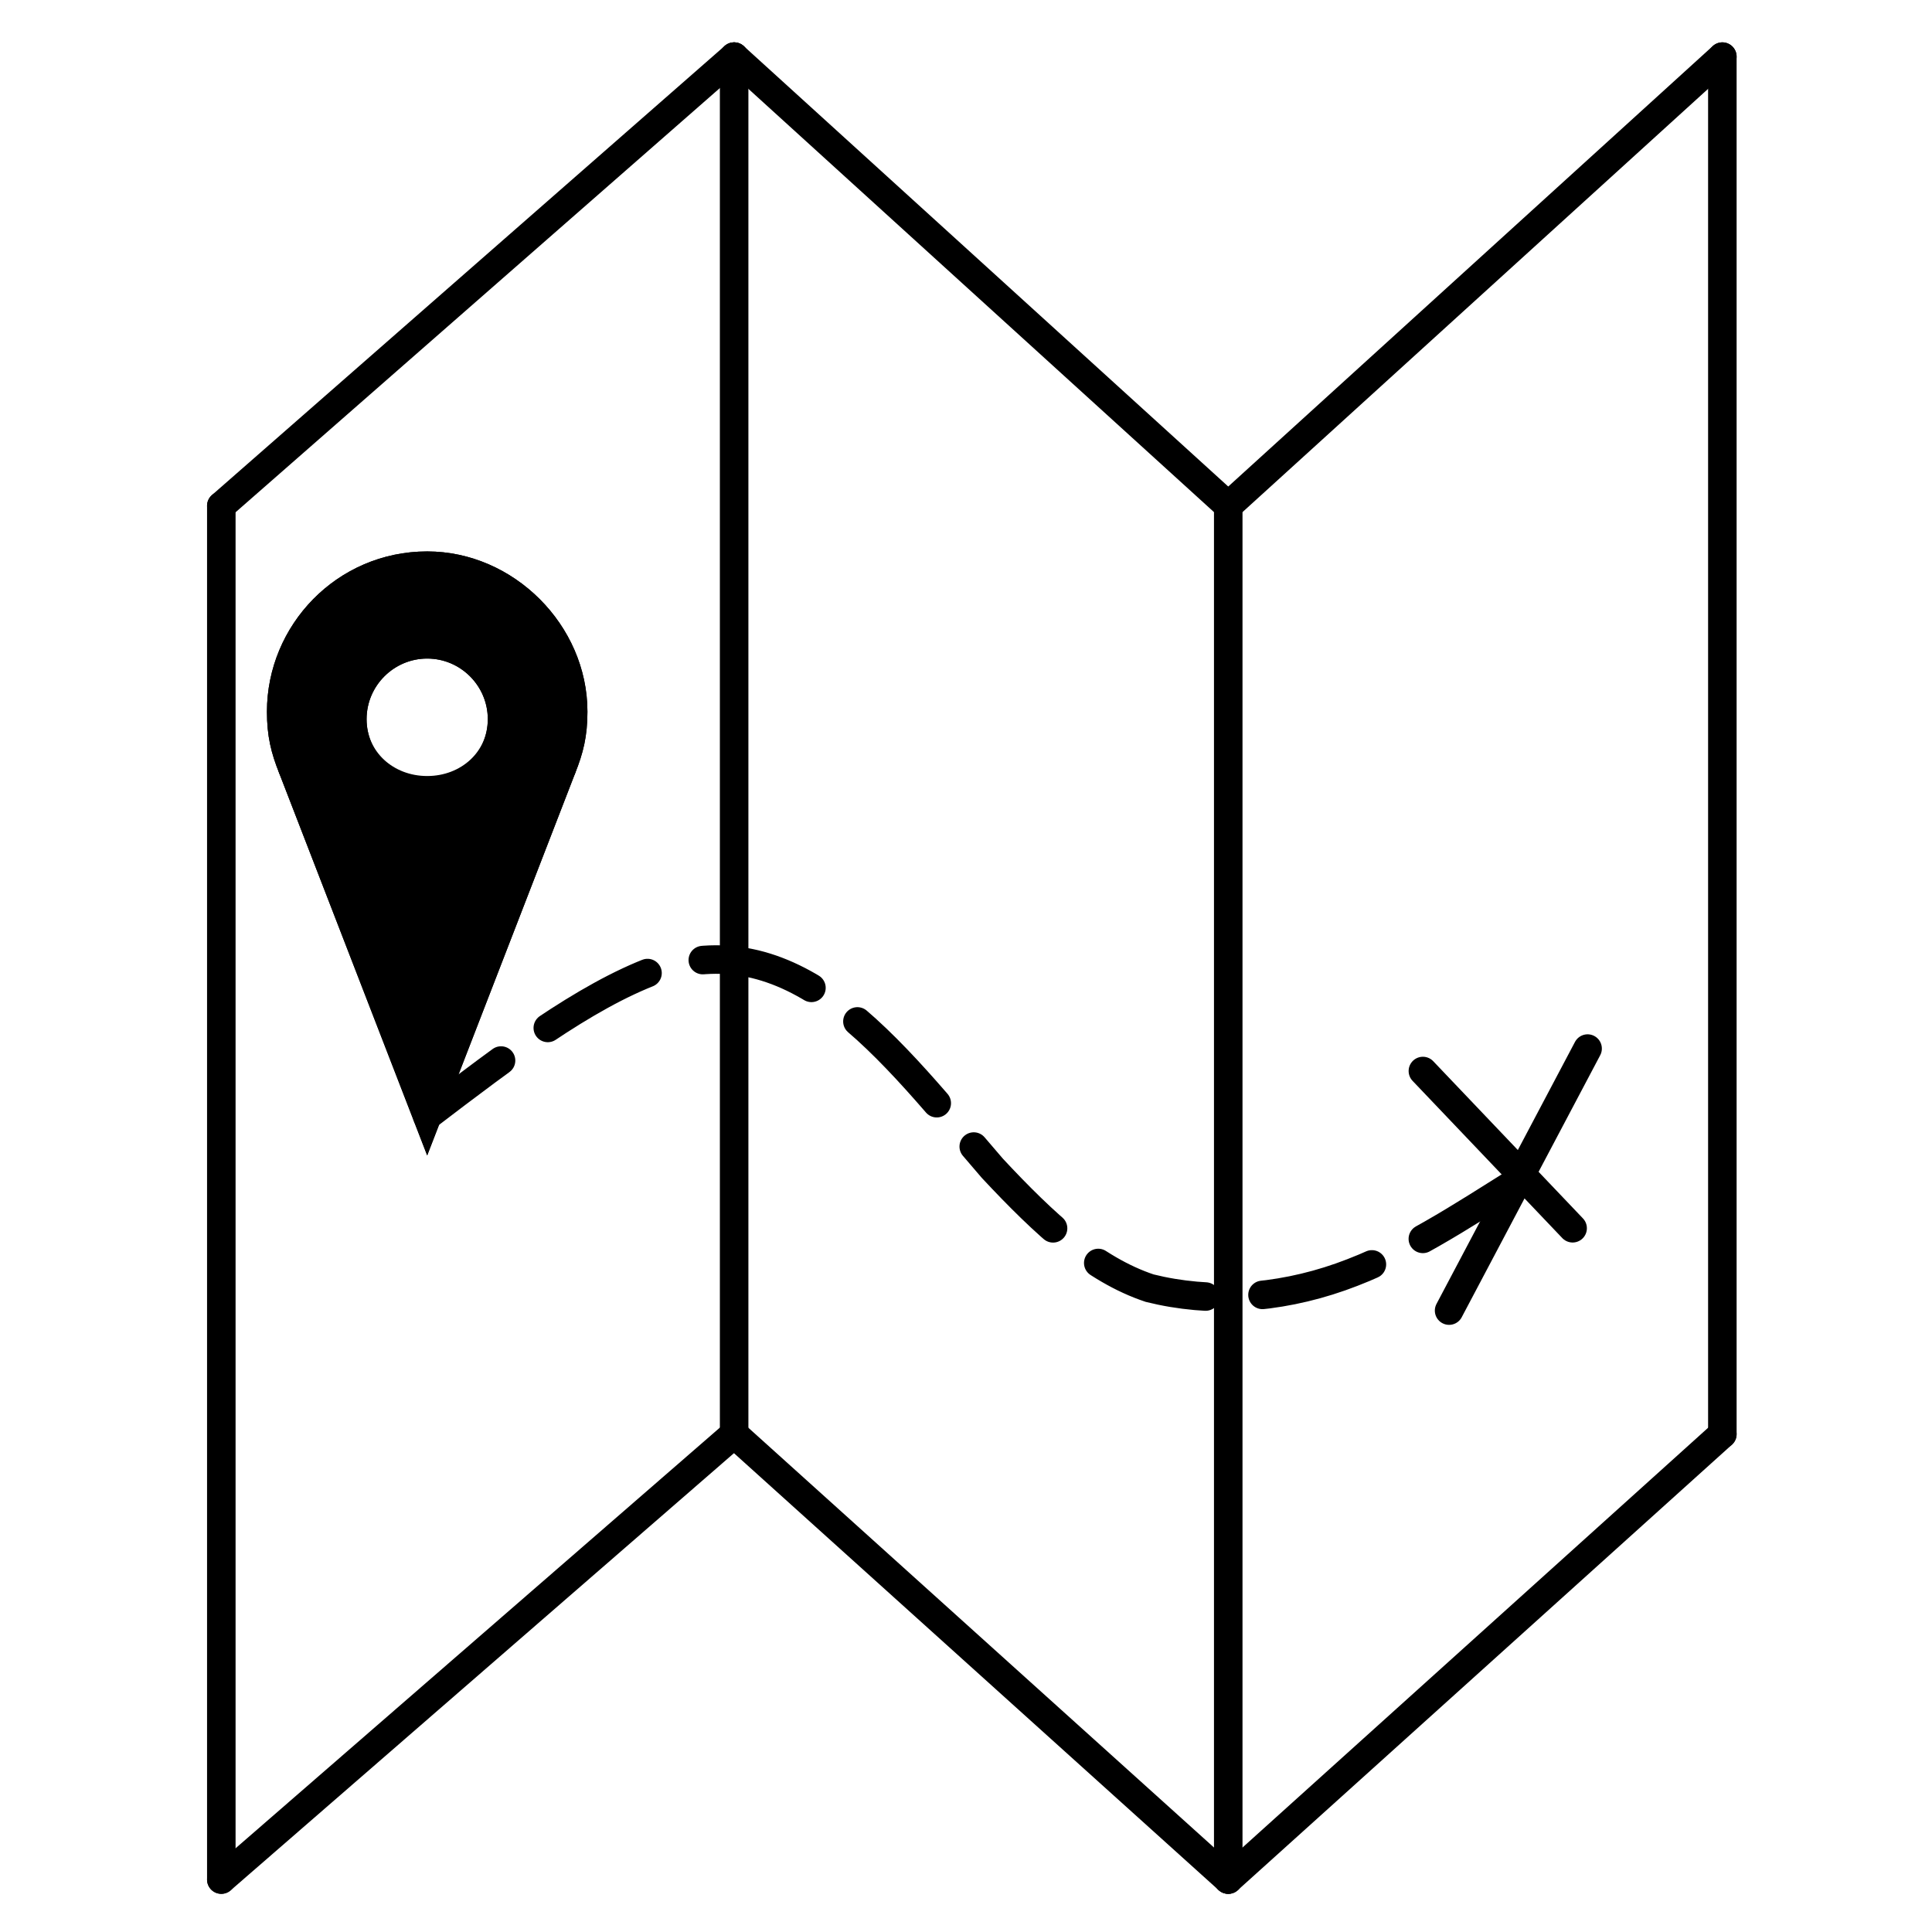
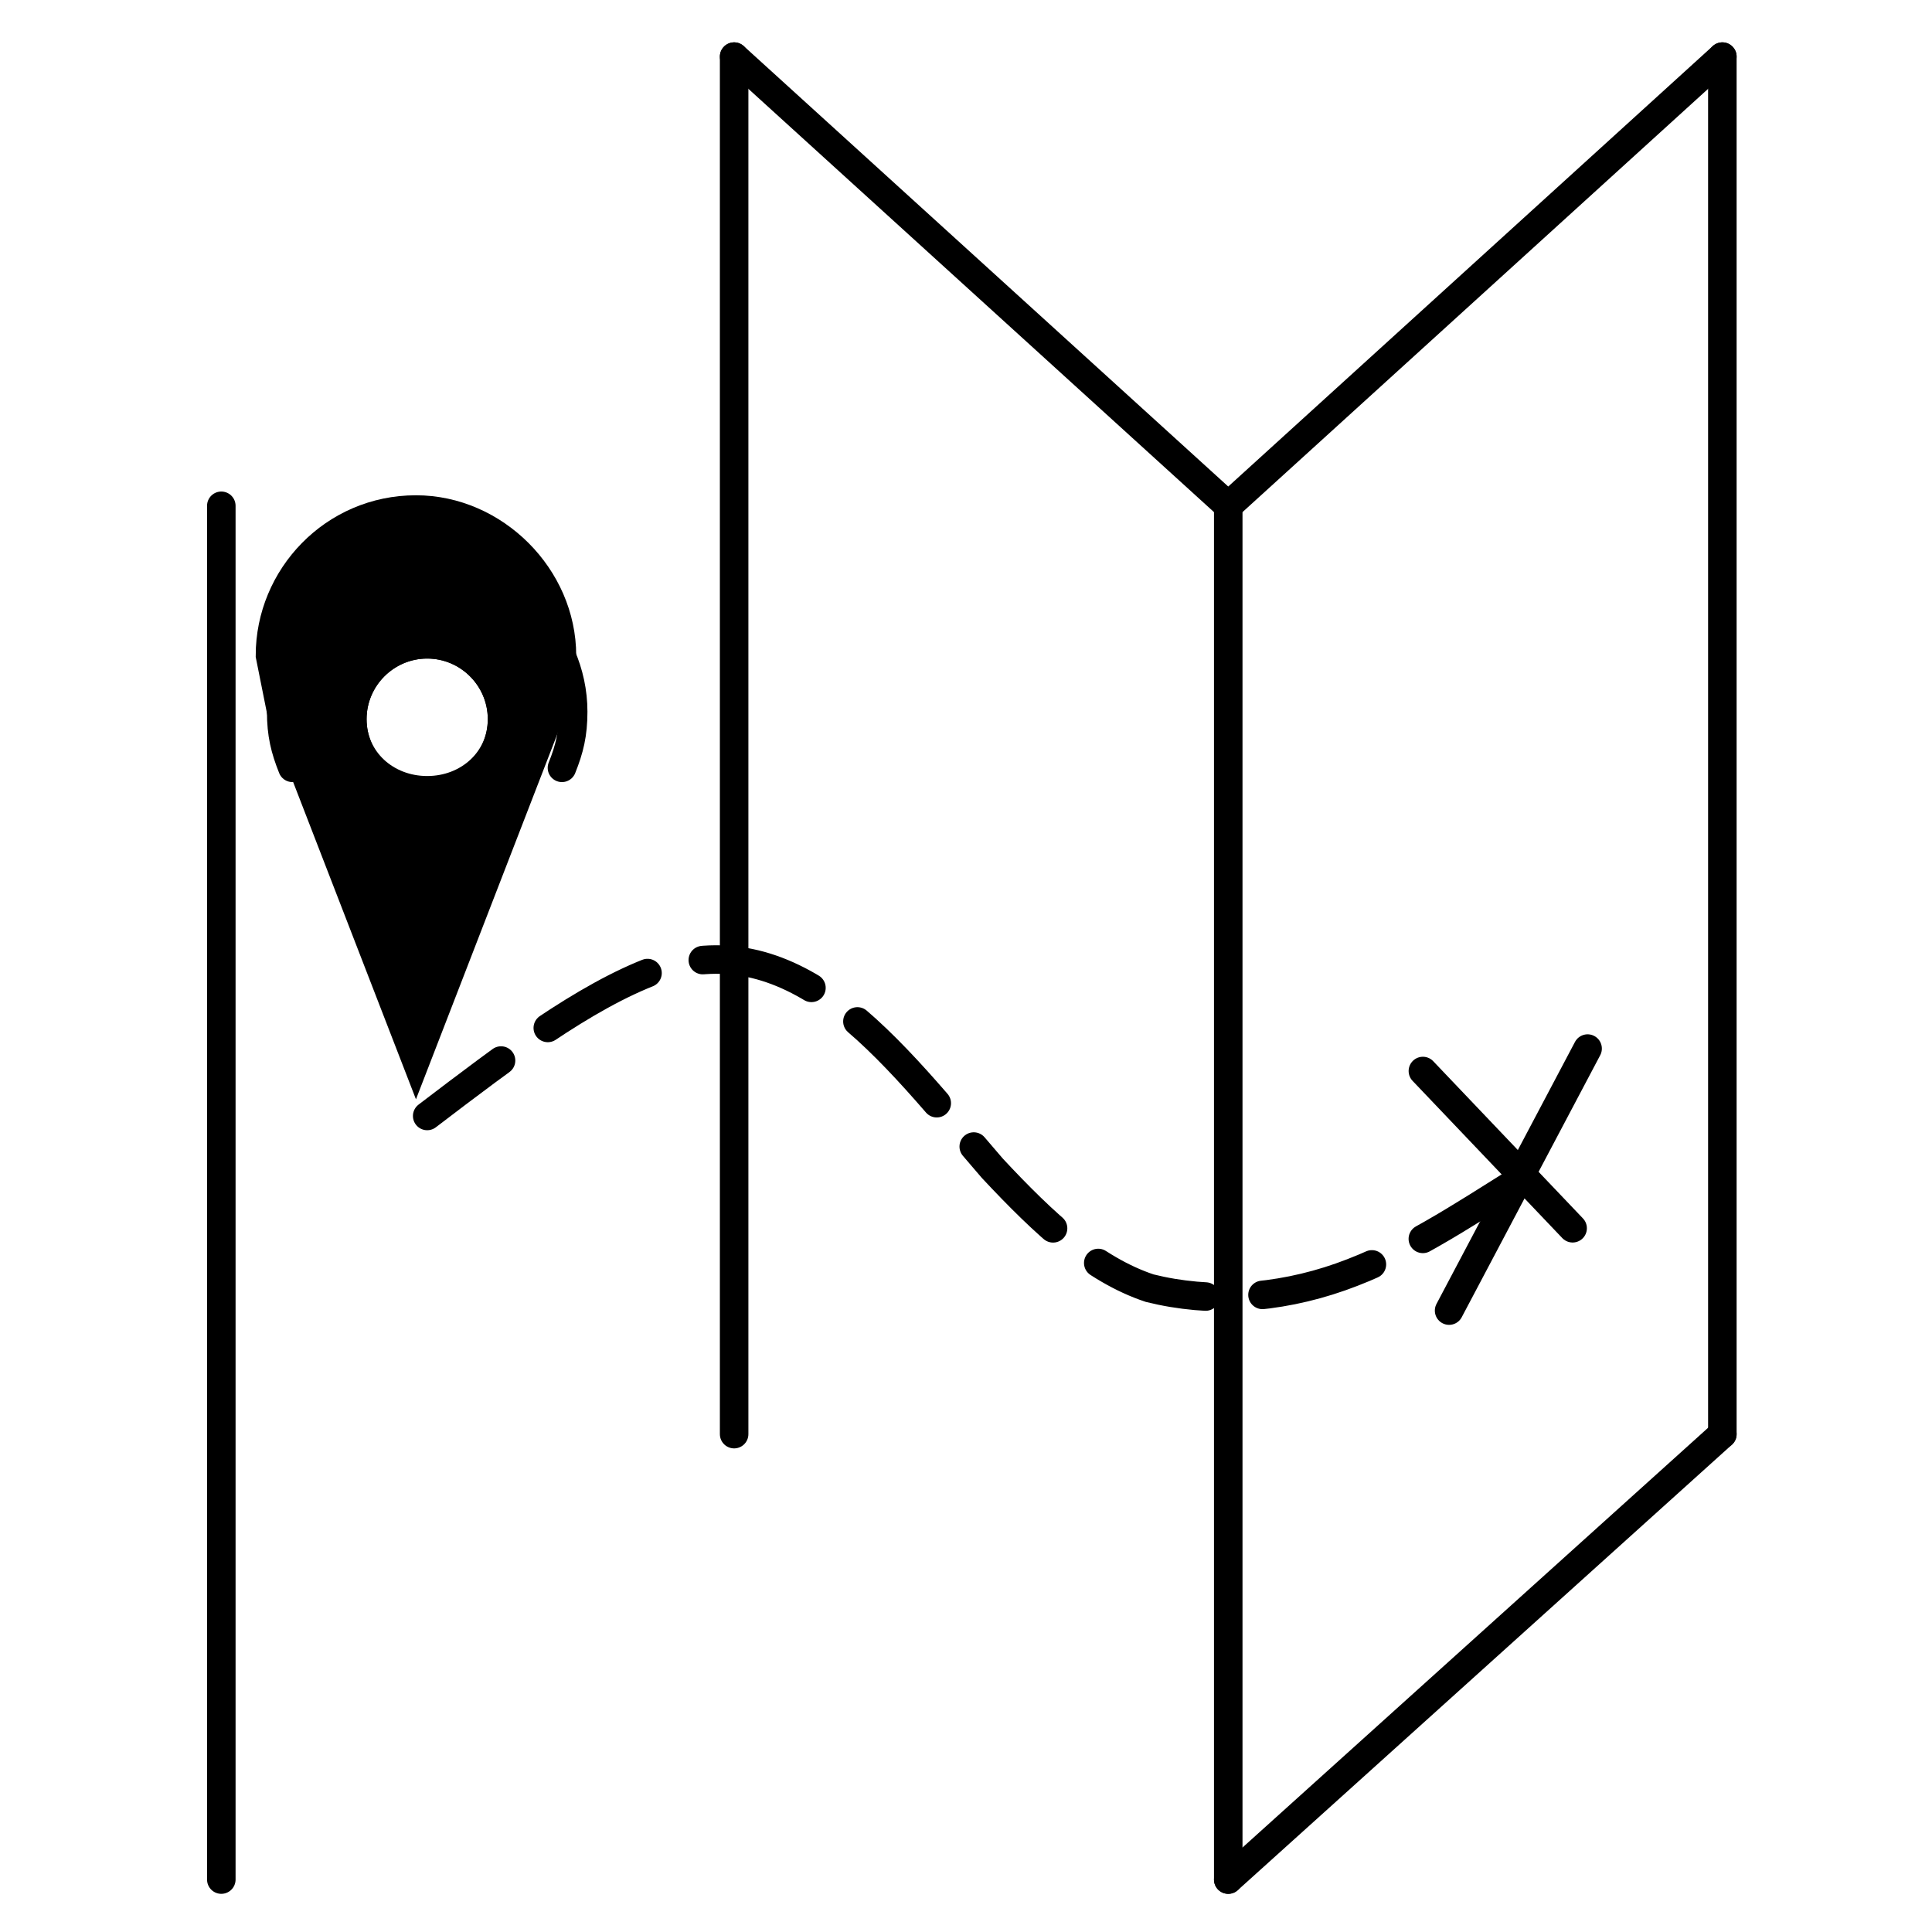
<svg xmlns="http://www.w3.org/2000/svg" width="800px" height="800px" version="1.1" viewBox="144 144 512 512">
  <defs>
    <clipPath id="f">
      <path d="m159 148.09h223v172.91h-223z" />
    </clipPath>
    <clipPath id="e">
      <path d="m295 148.09h218v172.91h-218z" />
    </clipPath>
    <clipPath id="d">
      <path d="m426 148.09h218v172.91h-218z" />
    </clipPath>
    <clipPath id="c">
      <path d="m426 481h218v170.9h-218z" />
    </clipPath>
    <clipPath id="b">
      <path d="m295 481h218v170.9h-218z" />
    </clipPath>
    <clipPath id="a">
-       <path d="m159 481h223v170.9h-223z" />
-     </clipPath>
+       </clipPath>
  </defs>
  <path transform="matrix(.992 0 0 .992 148.09 148.09)" d="m55.001 131v367" fill="none" stroke="#000000" stroke-linecap="round" stroke-width="7.62" />
  <path transform="matrix(.992 0 0 .992 148.09 148.09)" d="m192 11.001v368" fill="none" stroke="#000000" stroke-linecap="round" stroke-width="7.62" />
  <path transform="matrix(.992 0 0 .992 148.09 148.09)" d="m324 131v367" fill="none" stroke="#000000" stroke-linecap="round" stroke-width="7.62" />
  <path transform="matrix(.992 0 0 .992 148.09 148.09)" d="m456 11.001v368" fill="none" stroke="#000000" stroke-linecap="round" stroke-width="7.62" />
  <g clip-path="url(#f)">
-     <path transform="matrix(.992 0 0 .992 148.09 148.09)" d="m55.001 131 137-120" fill="none" stroke="#000000" stroke-linecap="round" stroke-width="7.62" />
-   </g>
+     </g>
  <g clip-path="url(#e)">
    <path transform="matrix(.992 0 0 .992 148.09 148.09)" d="m192 11.001 132 120" fill="none" stroke="#000000" stroke-linecap="round" stroke-width="7.62" />
  </g>
  <g clip-path="url(#d)">
    <path transform="matrix(.992 0 0 .992 148.09 148.09)" d="m324 131 132-120" fill="none" stroke="#000000" stroke-linecap="round" stroke-width="7.62" />
  </g>
  <g clip-path="url(#c)">
    <path transform="matrix(.992 0 0 .992 148.09 148.09)" d="m456 379-132 119" fill="none" stroke="#000000" stroke-linecap="round" stroke-width="7.62" />
  </g>
  <g clip-path="url(#b)">
-     <path transform="matrix(.992 0 0 .992 148.09 148.09)" d="m324 498-132-119" fill="none" stroke="#000000" stroke-linecap="round" stroke-width="7.62" />
-   </g>
+     </g>
  <g clip-path="url(#a)">
-     <path transform="matrix(.992 0 0 .992 148.09 148.09)" d="m192 379-137 119" fill="none" stroke="#000000" stroke-linecap="round" stroke-width="7.62" />
-   </g>
+     </g>
  <path transform="matrix(.992 0 0 .992 148.09 148.09)" d="m74.001 201c-2.001-4.998-3.001-9-3.001-14.999 0-21.001 17-39.001 39.001-39.001 21.001 0 39.001 18 39.001 39.001 0 5.999-1 10-3.001 14.999" fill="none" stroke="#000000" stroke-linecap="round" stroke-width="7.62" />
-   <path transform="matrix(.992 0 0 .992 148.09 148.09)" d="m146 201-36 92.998-36-92.998" fill="none" stroke="#000000" stroke-linecap="round" stroke-width="7.62" />
  <path transform="matrix(.992 0 0 .992 148.09 148.09)" d="m130 188c0 11.044-8.953 20.001-19.997 20.001-11.048 0-20.001-8.957-20.001-20.001 0-11.044 8.953-20.001 20.001-20.001 11.044 0 19.997 8.957 19.997 20.001" fill="none" stroke="#000000" stroke-linecap="round" stroke-width="7.62" />
-   <path transform="matrix(.992 0 0 .992 148.09 148.09)" d="m110 207c-11.001 0-20.001-8-20.001-19s9-20.001 20.001-20.001 20.001 9 20.001 20.001-9 19-20.001 19zm-39.001-21.001c0 5.999 1 10 3.001 14.999l36 93.002 36-93.002c2.001-4.998 3.001-9 3.001-14.999 0-21.001-18-39.001-39.001-39.001-22.002 0-39.001 18-39.001 39.001zm0 0" fill-rule="evenodd" stroke="#000000" stroke-linecap="round" stroke-width="7.62" />
+   <path transform="matrix(.992 0 0 .992 148.09 148.09)" d="m110 207c-11.001 0-20.001-8-20.001-19s9-20.001 20.001-20.001 20.001 9 20.001 20.001-9 19-20.001 19zm-39.001-21.001l36 93.002 36-93.002c2.001-4.998 3.001-9 3.001-14.999 0-21.001-18-39.001-39.001-39.001-22.002 0-39.001 18-39.001 39.001zm0 0" fill-rule="evenodd" stroke="#000000" stroke-linecap="round" stroke-width="7.62" />
  <path transform="matrix(.992 0 0 .992 148.09 148.09)" d="m383 346 37.001-69.999" fill="none" stroke="#000000" stroke-linecap="round" stroke-width="7.62" />
  <path transform="matrix(.992 0 0 .992 148.09 148.09)" d="m416 324-40.002-42.003" fill="none" stroke="#000000" stroke-linecap="round" stroke-width="7.62" />
  <path transform="matrix(.992 0 0 .992 148.09 148.09)" d="m402 311c-15.999 10-31.002 20.001-48.001 26-17 5.999-35 6.999-50.999 3.001-14.999-4.998-28.001-17-41.999-31.998-13.002-14.999-27-32.999-41.999-44-14.999-11.001-30.001-14.999-48.001-9-19 6.999-40.002 22.998-60.999 39.001" fill="none" stroke="#000000" stroke-dasharray="30.46,15.23" stroke-linecap="round" stroke-width="7.62" />
</svg>